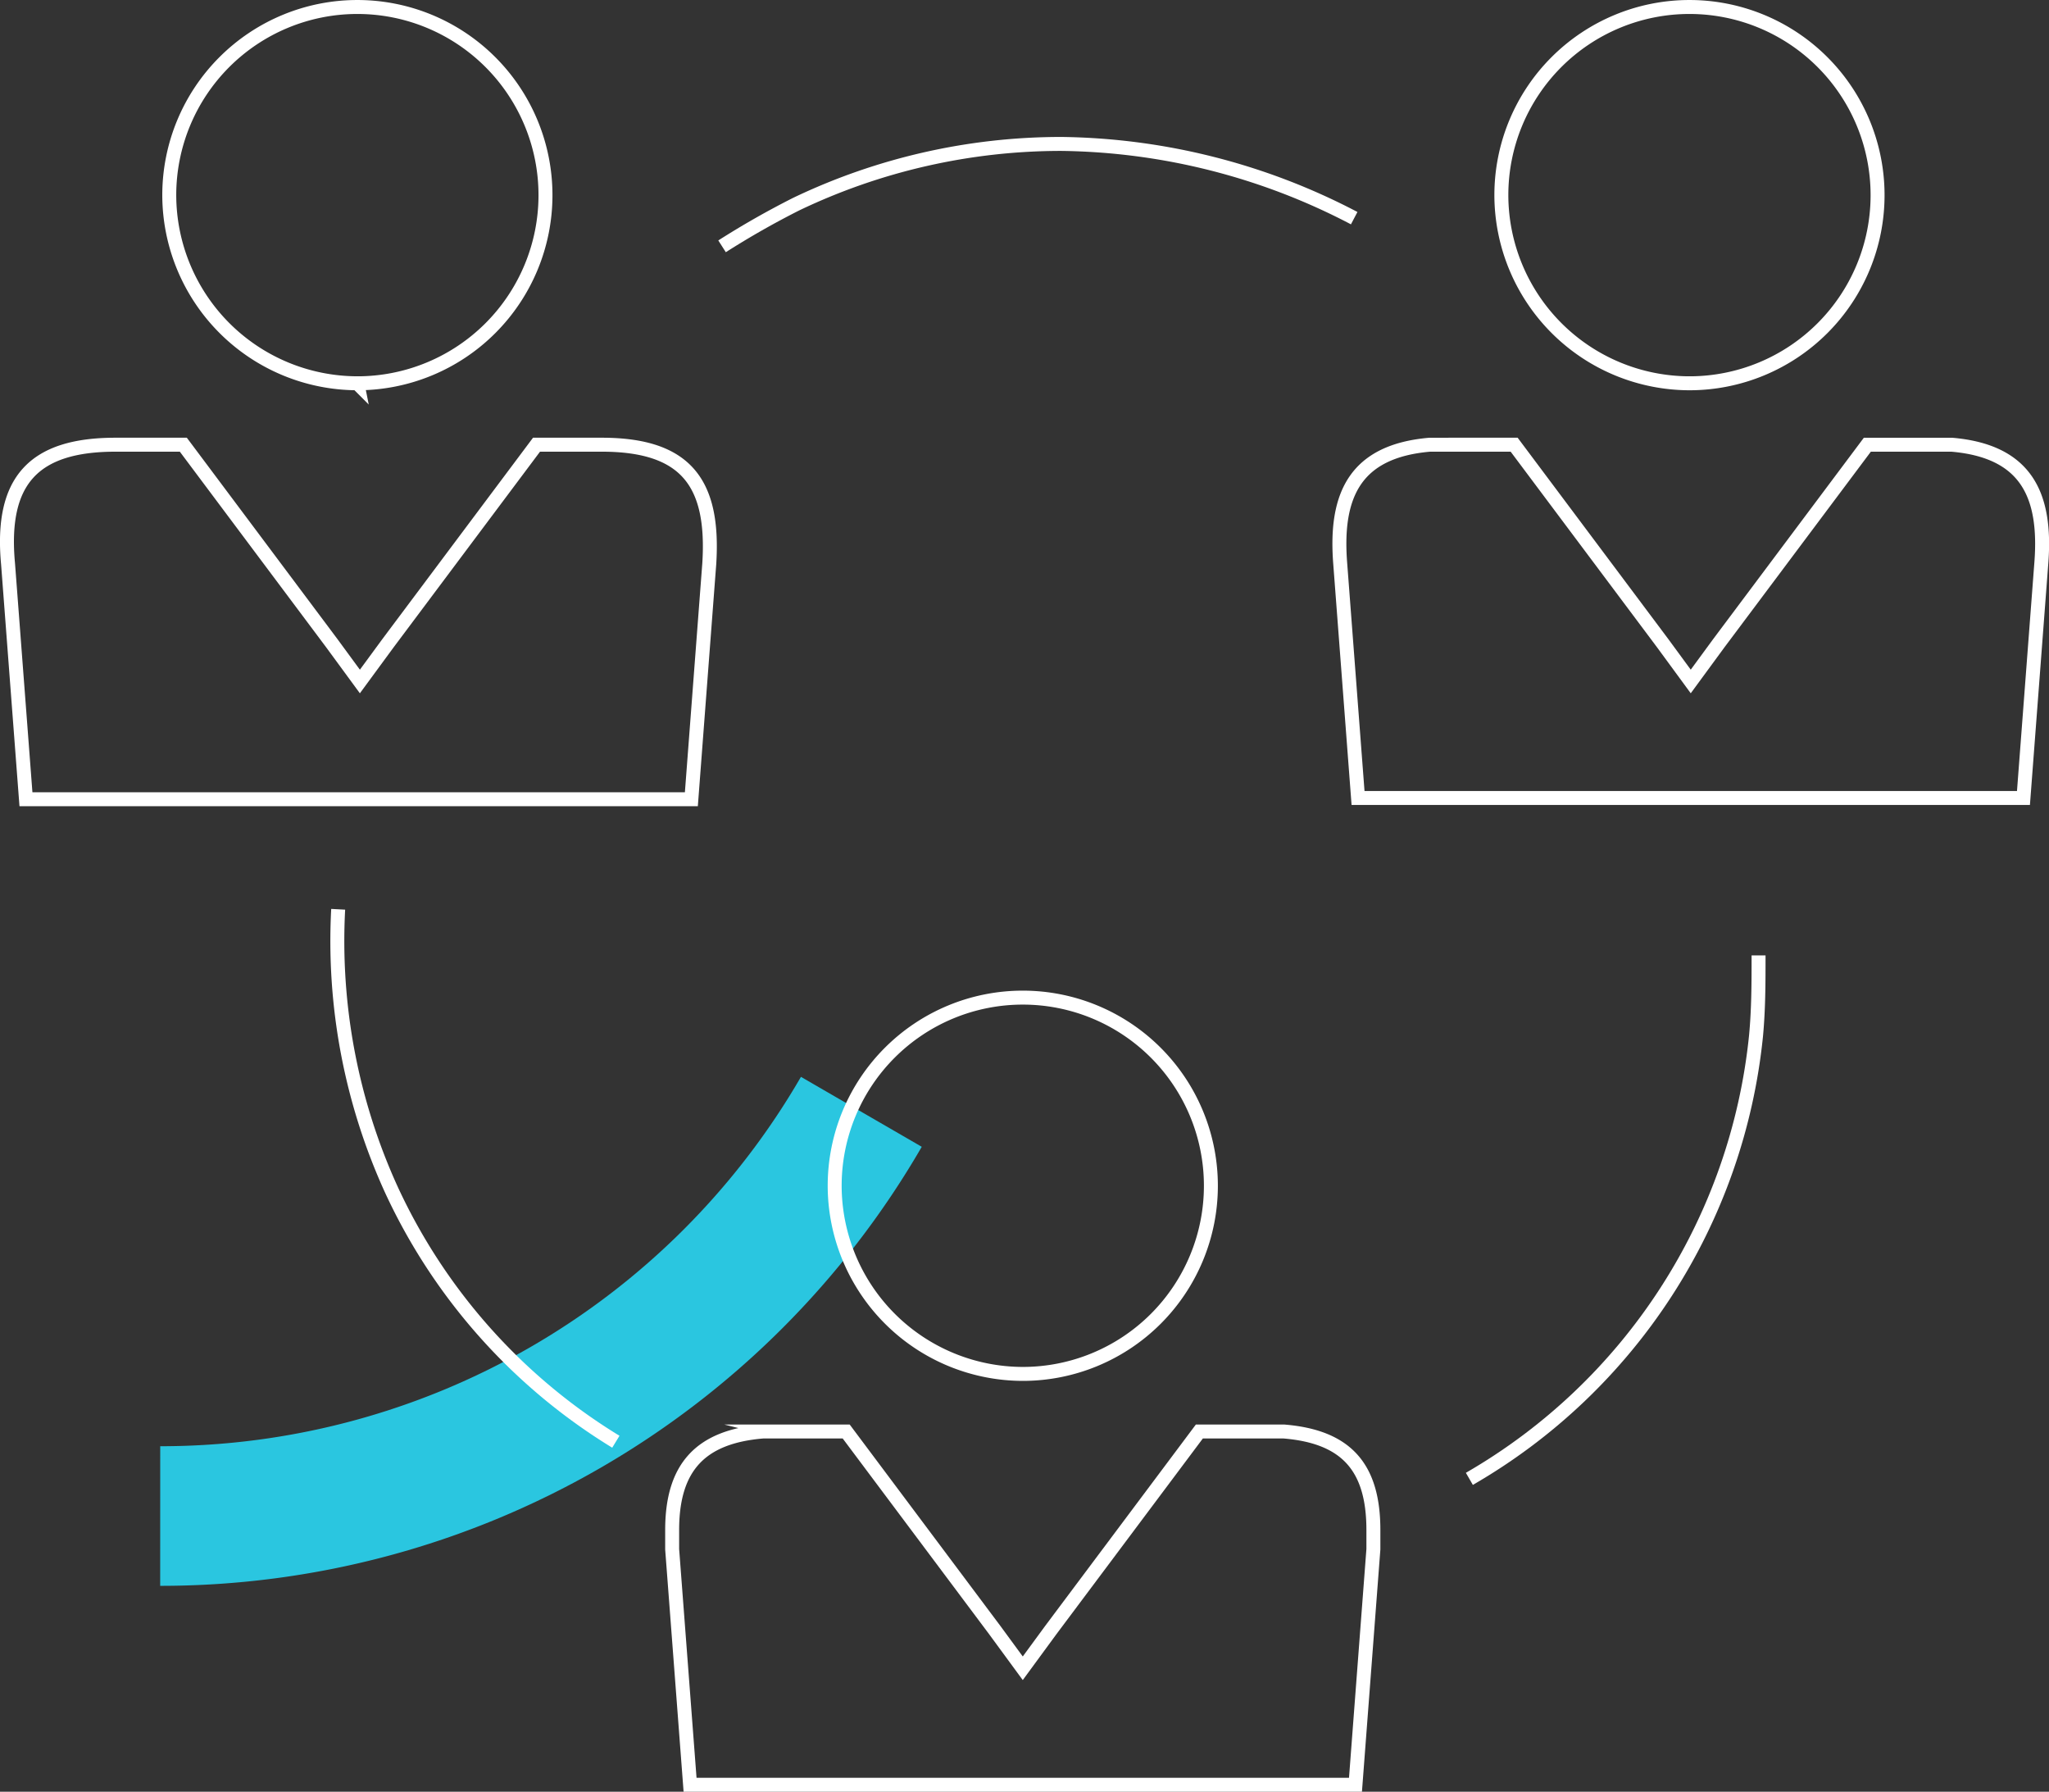
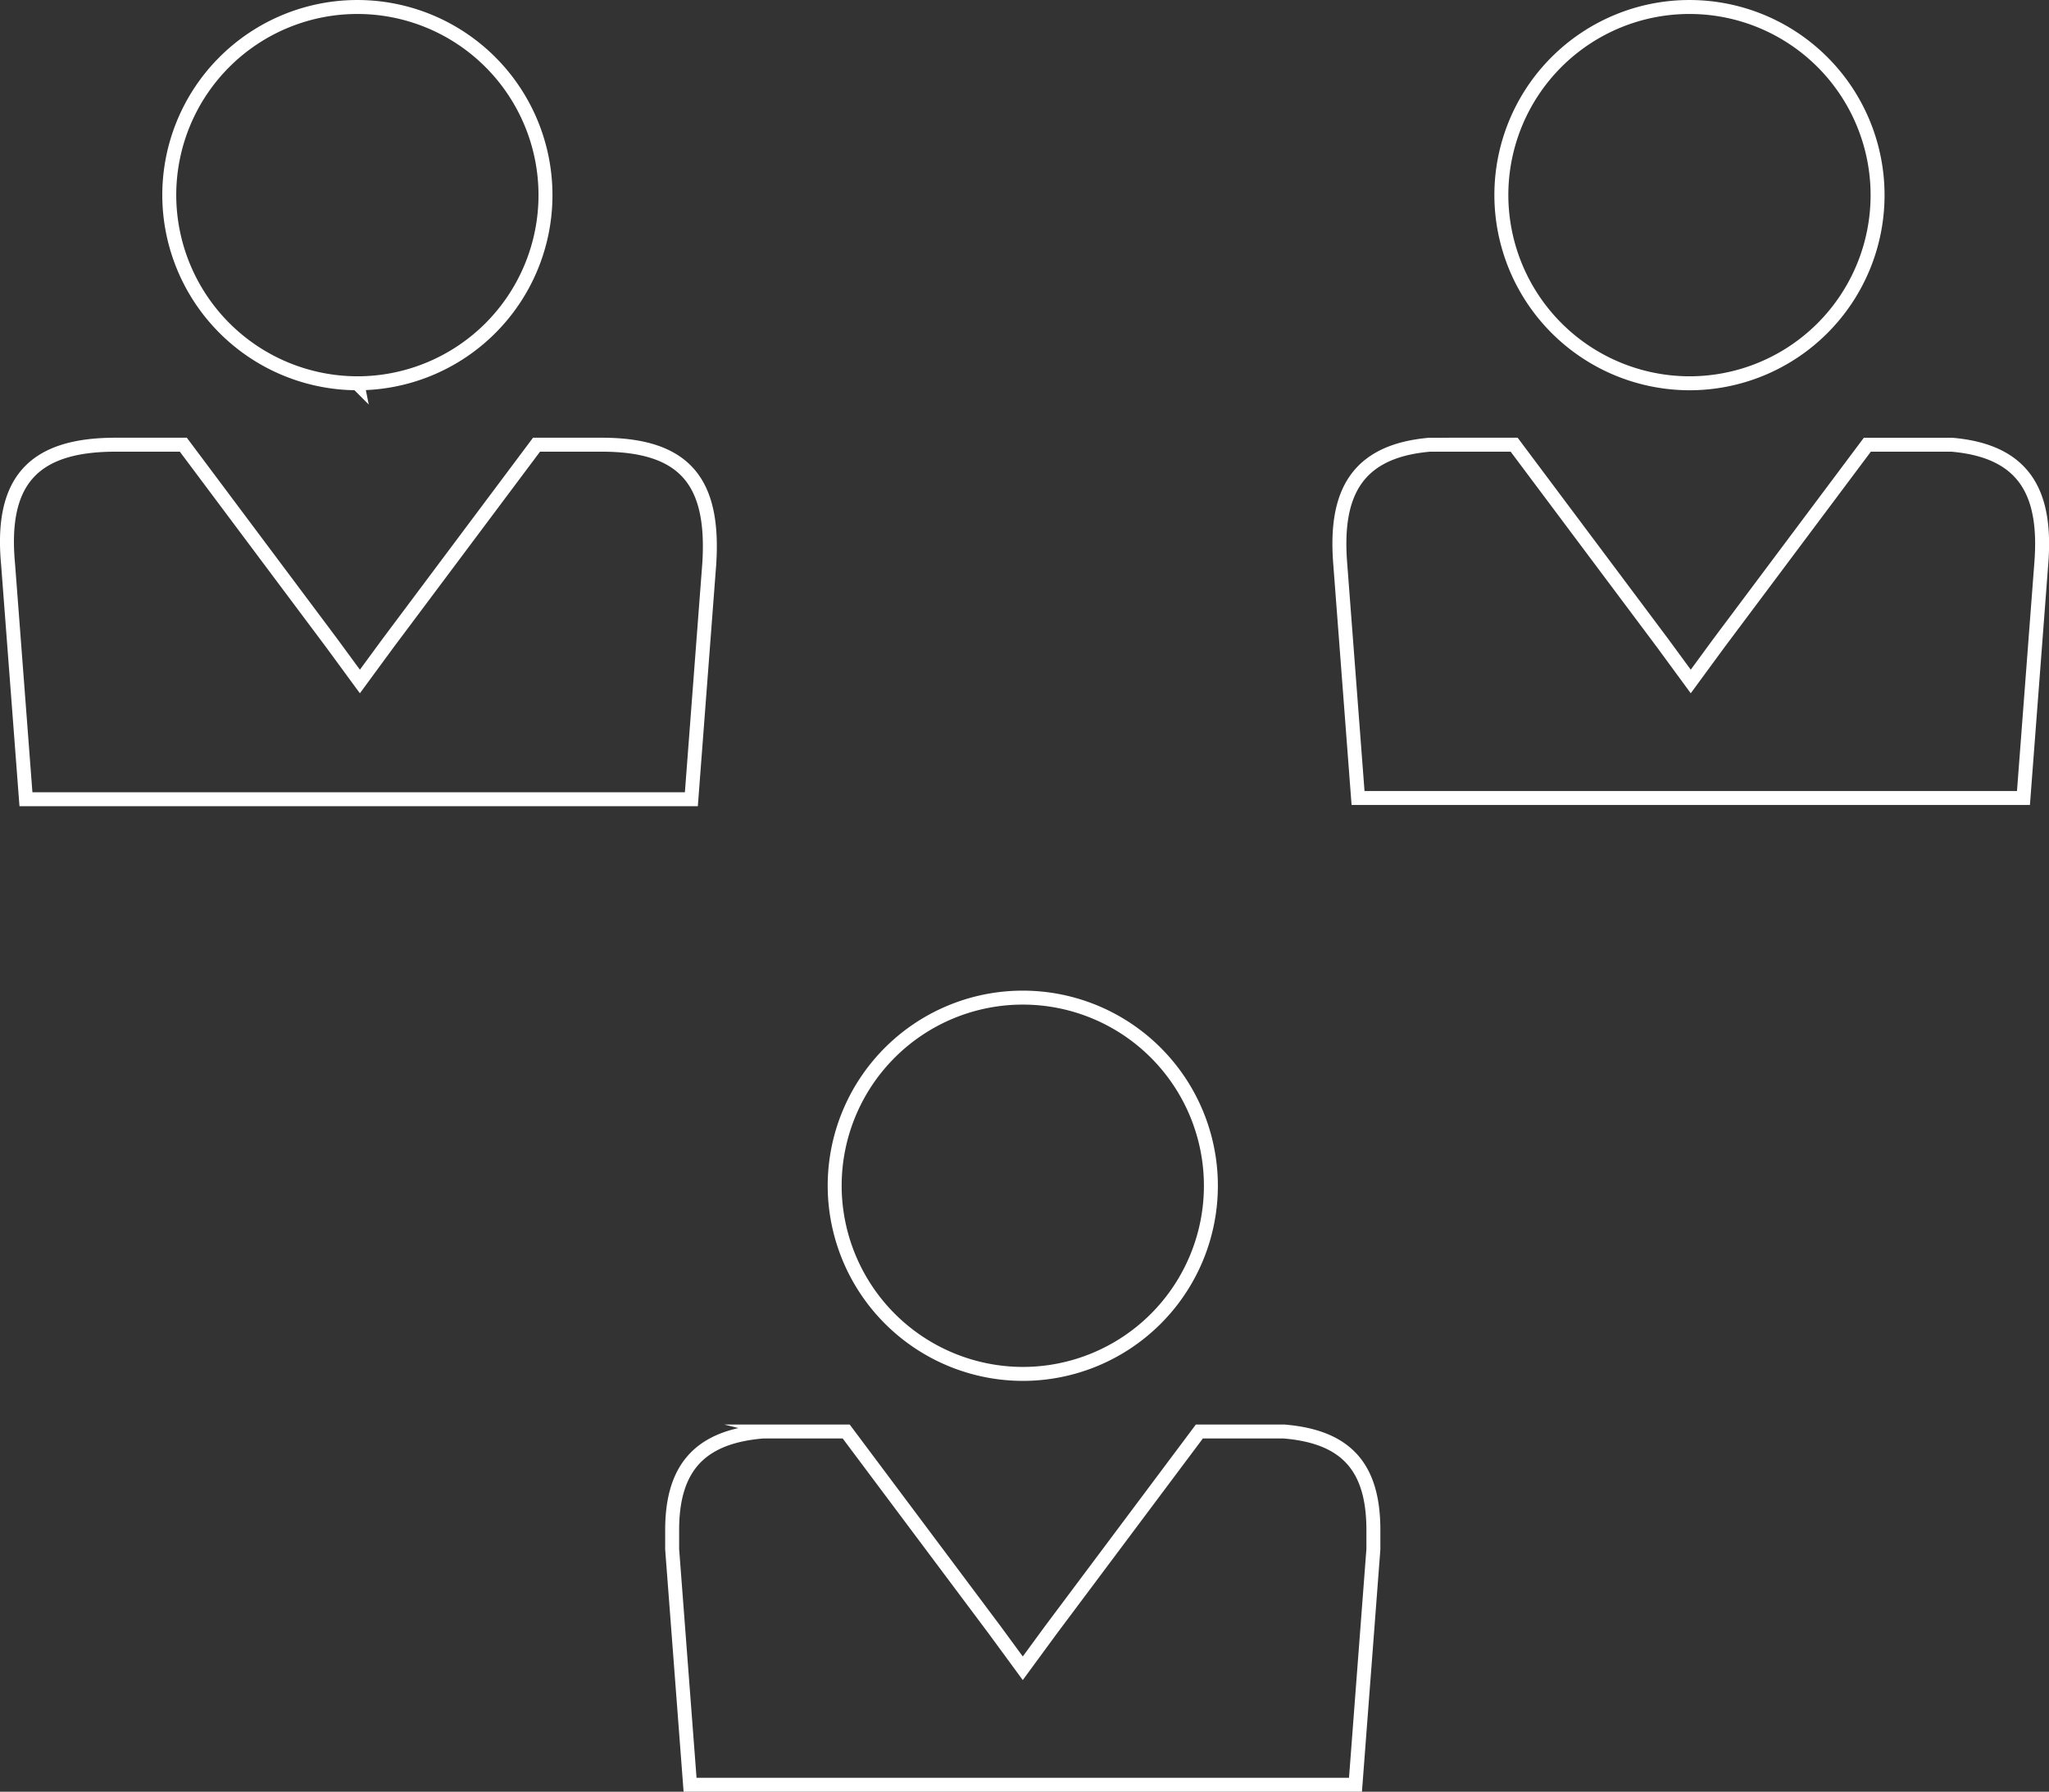
<svg xmlns="http://www.w3.org/2000/svg" width="146.79" height="128.333" viewBox="0 0 146.79 128.333">
  <rect x="0" y="0" width="146.79" height="128.333" fill="#333333" stroke="none" />
  <g id="Groupe_4442" data-name="Groupe 4442" transform="translate(-660.562 -479.976)">
    <g id="Groupe_4284" data-name="Groupe 4284" transform="translate(672.039 559.611)">
      <g id="Groupe_4023" data-name="Groupe 4023" transform="translate(0)">
        <g id="Groupe_4213" data-name="Groupe 4213">
-           <path id="Tracé_5400" data-name="Tracé 5400" d="M50.23,132.559A58.017,58.017,0,0,1,0,161.511" transform="translate(0 -132.559)" fill="none" stroke="#2ac6e0" stroke-miterlimit="10" stroke-width="10" />
-         </g>
+           </g>
      </g>
    </g>
    <g id="PICTO_ENGINEERING" transform="translate(637.844 453.076)">
      <path id="Tracé_5501" data-name="Tracé 5501" d="M30.994,58.752c-5.867,0-8.251,2.567-7.7,8.526l1.283,16.868h47.67L73.53,67.278c.367-5.775-1.65-8.526-7.7-8.526H61.154L50.52,72.961,48.5,75.712l-2.017-2.75L35.852,58.752H30.994Zm47.67,70.68H77.38c-4.492.367-6.509,2.567-6.509,7.059v1.375l1.283,16.868h47.67l1.283-16.868v-1.375c0-4.492-1.925-6.692-6.417-7.059h-6.05L98.006,143.641l-2.017,2.75-2.017-2.75L83.339,129.432H78.663Zm17.326-4.125a13.476,13.476,0,1,0-13.476-13.476A13.5,13.5,0,0,0,95.99,125.307Zm30.435-66.554h-1.283c-5.317.458-6.784,3.575-6.417,8.434l1.283,16.868h47.67l1.283-16.868c.367-4.859-1.1-7.976-6.417-8.434h-6.05L145.86,72.961l-2.017,2.75-2.017-2.75L131.192,58.752h-4.675Zm17.326-4.4a13.476,13.476,0,1,0-13.476-13.476,13.5,13.5,0,0,0,13.476,13.476Zm-95.431,0A13.476,13.476,0,1,0,34.844,40.876,13.5,13.5,0,0,0,48.32,54.352Z" transform="translate(0 0)" fill="none" stroke="#fff" stroke-miterlimit="10" stroke-width="1" fill-rule="evenodd" />
-       <path id="Tracé_5502" data-name="Tracé 5502" d="M79.1,45.434a60.978,60.978,0,0,1,5.317-3.025A43.983,43.983,0,0,1,103.393,38.1a46.3,46.3,0,0,1,20.993,5.317" transform="translate(-4.654 -0.891)" fill="none" stroke="#fff" stroke-miterlimit="10" stroke-width="1" fill-rule="evenodd" />
-       <path id="Tracé_5503" data-name="Tracé 5503" d="M158.218,101.5c0,1.925,0,3.85-.183,5.775A41.46,41.46,0,0,1,137.5,138.994" transform="translate(-9.517 -6.17)" fill="none" stroke="#fff" stroke-miterlimit="10" stroke-width="1" fill-rule="evenodd" />
-       <path id="Tracé_5504" data-name="Tracé 5504" d="M68.986,136.036a41.569,41.569,0,0,1-16.043-17.968A42.9,42.9,0,0,1,49.093,97.9" transform="translate(-2.148 -5.871)" fill="none" stroke="#fff" stroke-miterlimit="10" stroke-width="1" fill-rule="evenodd" />
    </g>
  </g>
</svg>